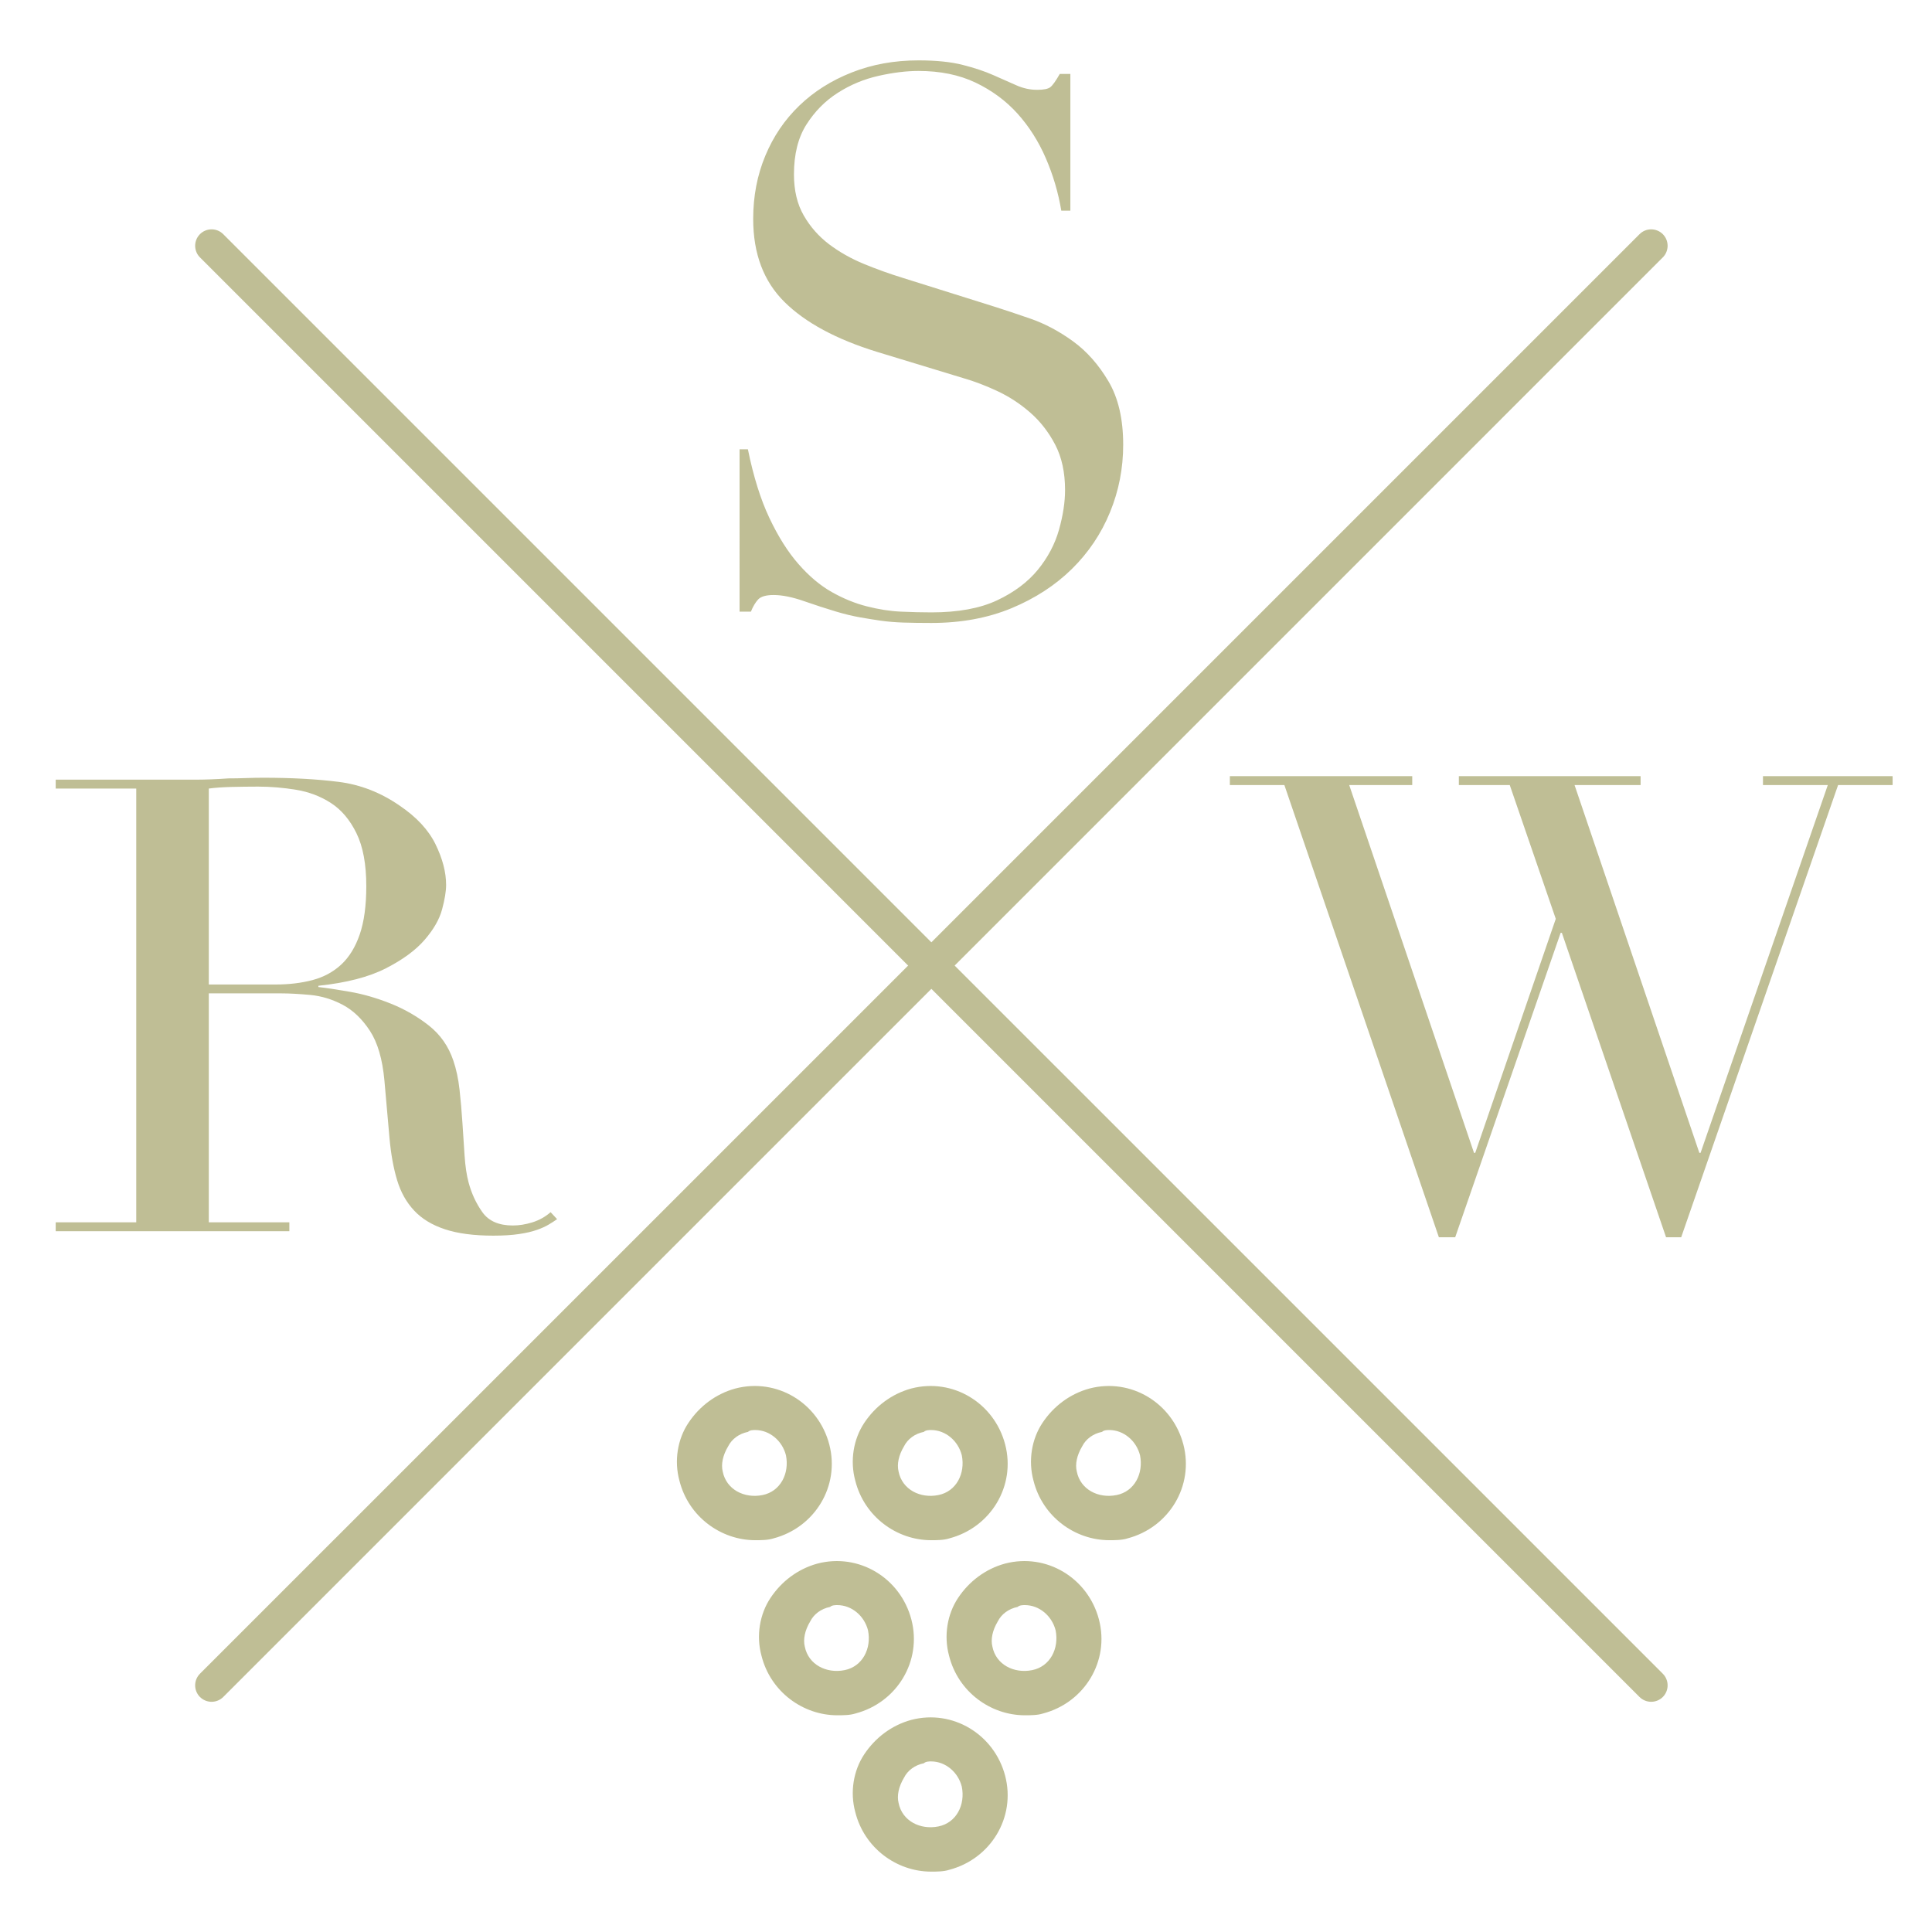
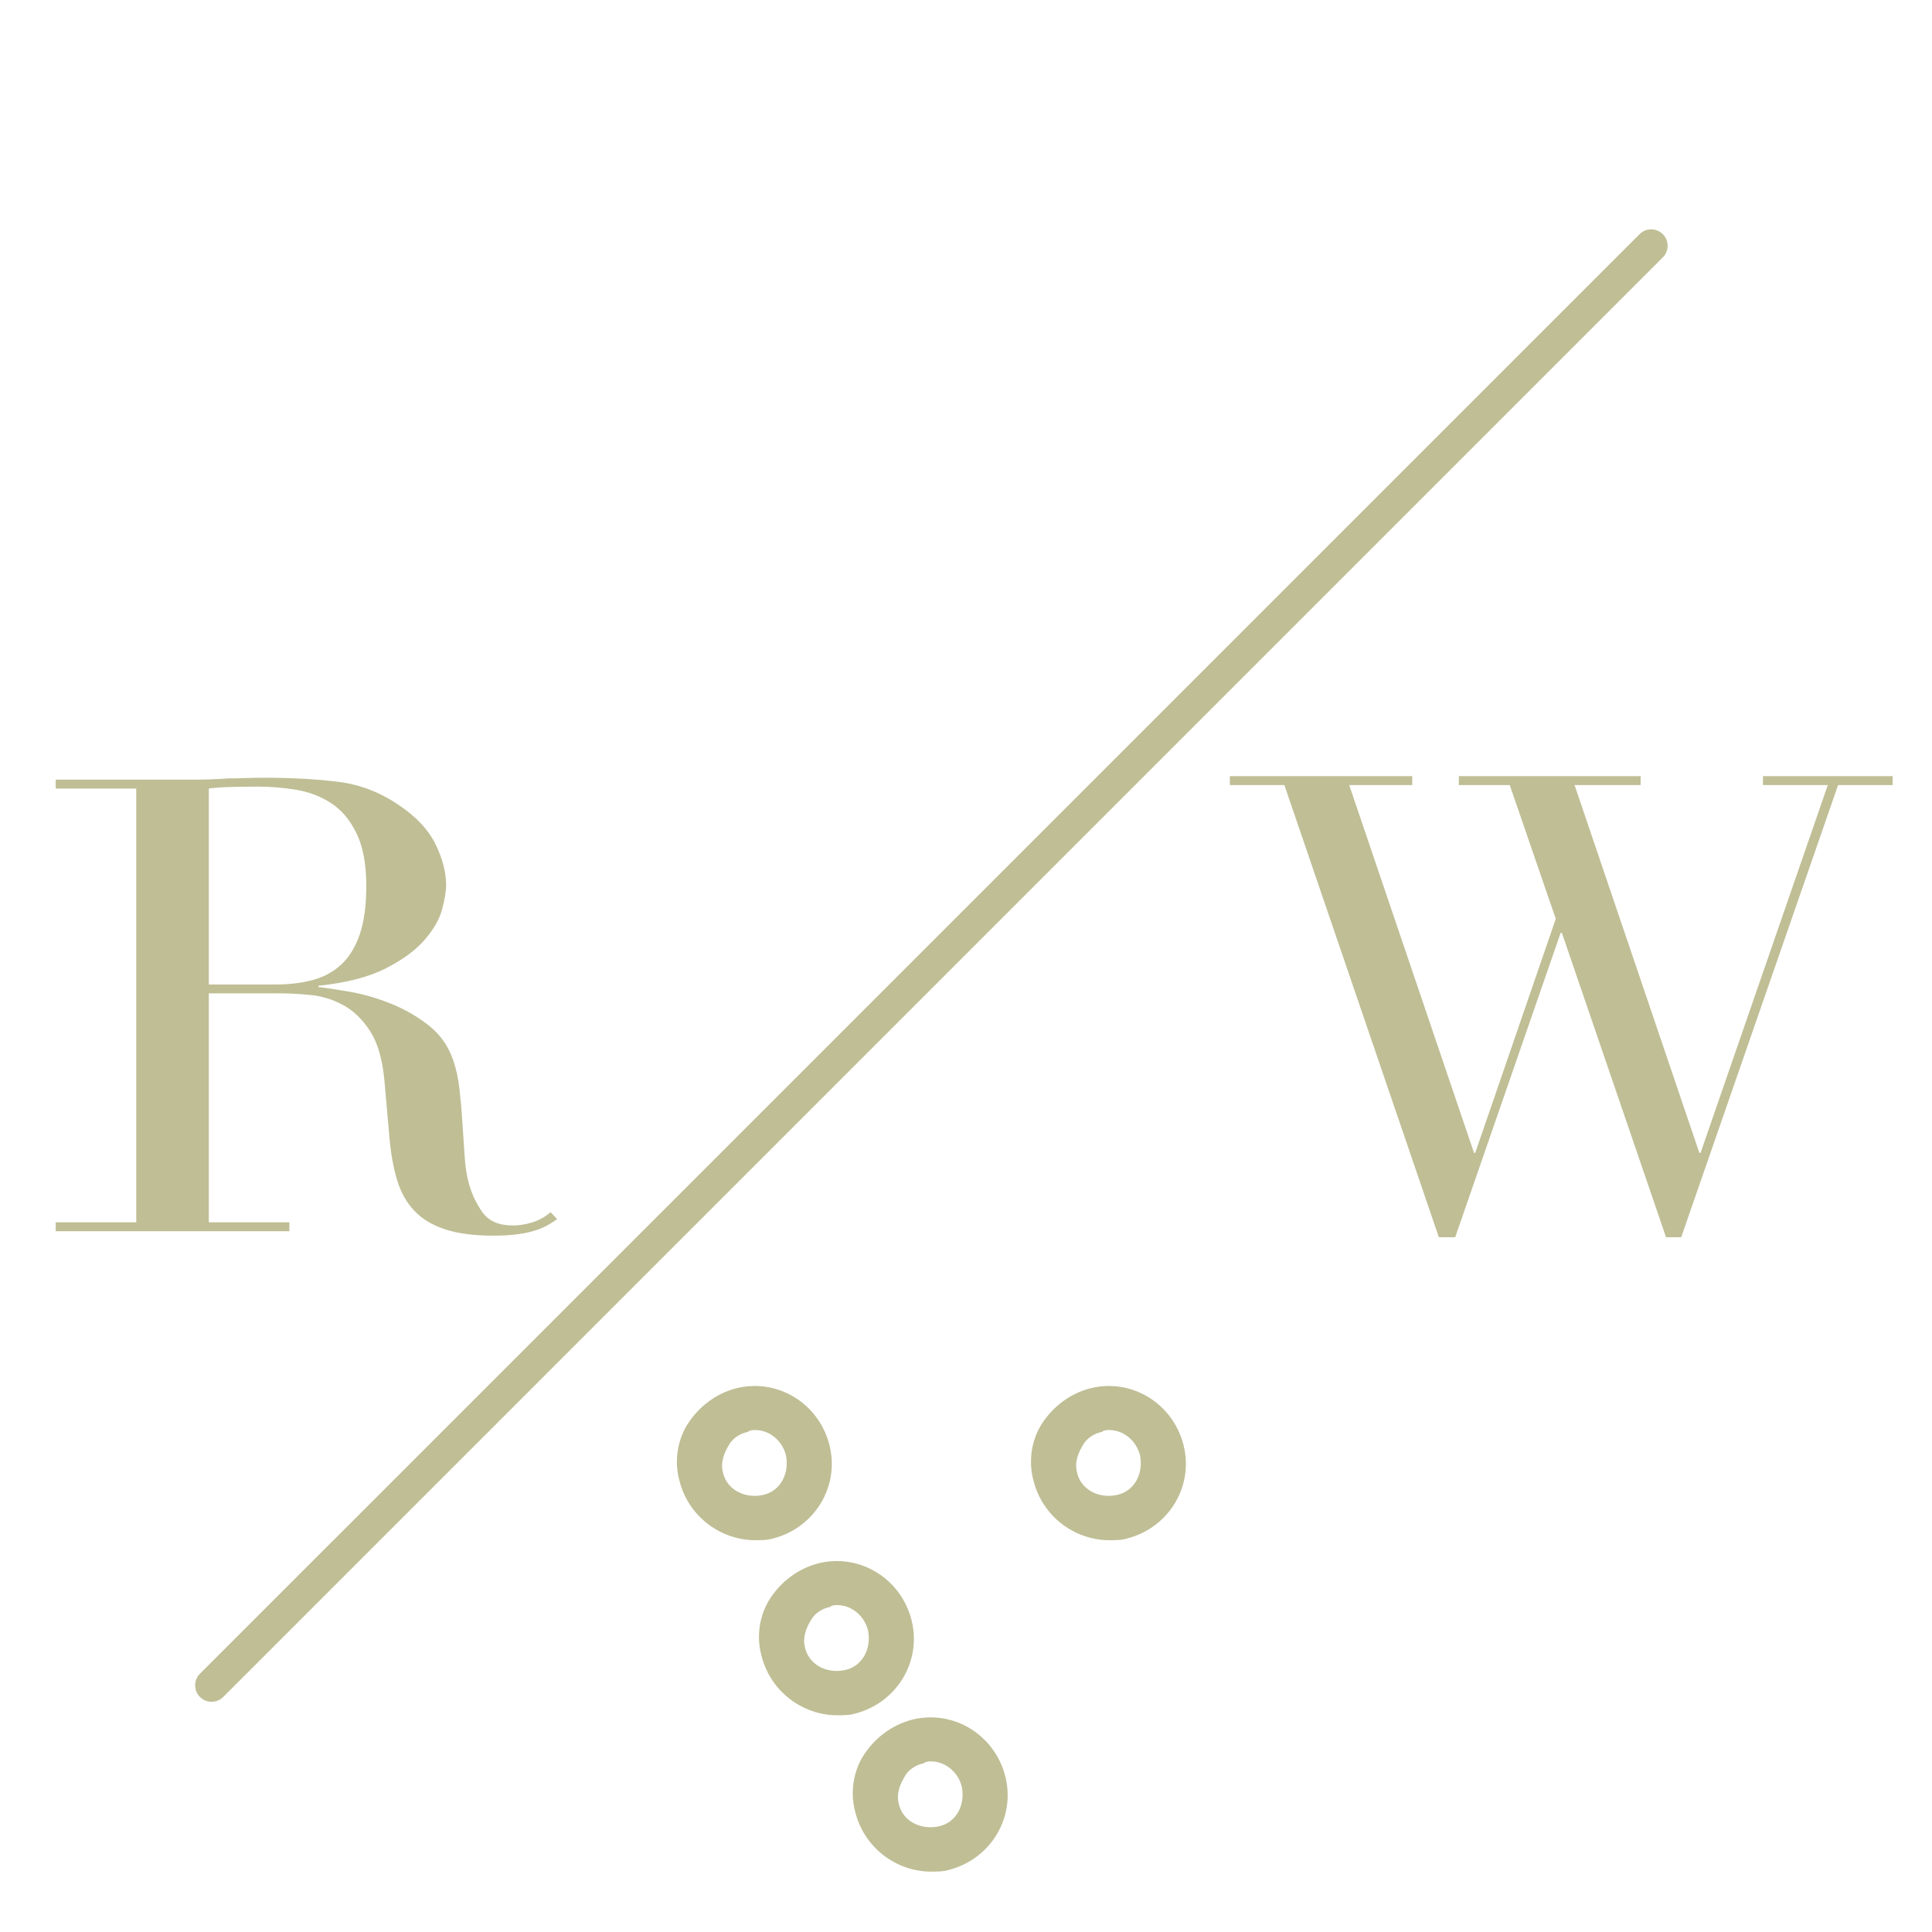
<svg xmlns="http://www.w3.org/2000/svg" version="1.1" id="Calque_1" x="0px" y="0px" viewBox="0 0 512 512" style="enable-background:new 0 0 512 512;" xml:space="preserve">
  <g>
    <path style="fill:#BFBE95;" d="M14.76,323.931h21.346V208.974H14.76v-2.352h36.542c1.533,0,3.076-0.026,4.609-0.087   c1.542-0.061,3.076-0.139,4.618-0.253c1.533,0,3.076-0.026,4.618-0.087c1.533-0.052,3.076-0.087,4.618-0.087   c7.554,0,14.228,0.366,19.996,1.098c5.768,0.732,11.152,2.832,16.154,6.299c4.487,3.032,7.659,6.447,9.514,10.255   c1.856,3.807,2.797,7.388,2.797,10.752c0,1.682-0.357,3.842-1.063,6.474c-0.706,2.64-2.248,5.324-4.618,8.068   c-2.37,2.753-5.803,5.271-10.29,7.563c-4.487,2.3-10.447,3.842-17.879,4.626v0.331c2.048,0.227,4.836,0.645,8.364,1.263   c3.52,0.61,7.11,1.655,10.769,3.111c3.651,1.455,7.023,3.389,10.098,5.794c3.076,2.413,5.254,5.524,6.535,9.331   c0.767,2.239,1.316,4.792,1.638,7.641c0.314,2.867,0.575,5.803,0.767,8.826c0.192,3.023,0.383,5.942,0.575,8.739   c0.192,2.806,0.54,5.158,1.054,7.066c0.775,2.91,1.986,5.541,3.659,7.894c1.664,2.352,4.356,3.529,8.077,3.529   c1.664,0,3.398-0.279,5.193-0.836c1.786-0.566,3.398-1.455,4.809-2.692l1.725,1.847c-0.636,0.453-1.377,0.932-2.213,1.429   c-0.836,0.505-1.891,0.985-3.163,1.429c-1.289,0.453-2.858,0.819-4.714,1.089c-1.865,0.288-4.147,0.427-6.831,0.427   c-5.132,0-9.392-0.566-12.782-1.682c-3.407-1.124-6.134-2.771-8.173-4.958c-2.056-2.187-3.564-4.879-4.522-8.068   c-0.967-3.198-1.638-6.918-2.021-11.179l-1.35-15.291c-0.514-5.602-1.795-9.976-3.842-13.113c-2.056-3.137-4.452-5.428-7.214-6.892   c-2.762-1.455-5.611-2.318-8.556-2.605c-2.954-0.27-5.515-0.418-7.693-0.418H55.336v60.676h21.346v2.353H14.76V323.931z    M55.336,260.902h17.696c3.581,0,6.848-0.392,9.802-1.176c2.954-0.784,5.48-2.152,7.598-4.112c2.117-1.969,3.747-4.626,4.905-7.99   c1.15-3.363,1.734-7.615,1.734-12.773c0-5.82-0.871-10.508-2.605-14.036c-1.725-3.529-3.964-6.186-6.726-7.981   c-2.762-1.795-5.838-2.962-9.227-3.529c-3.398-0.558-6.77-0.845-10.098-0.845c-2.309,0-4.653,0.035-7.023,0.087   c-2.37,0.061-4.391,0.2-6.055,0.427V260.902z" />
-     <path style="fill:#BFBE95;" d="M195.996,119.064h2.204c1.464,7.206,3.363,13.278,5.698,18.21c2.335,4.94,4.905,9.009,7.711,12.207   c2.797,3.198,5.733,5.672,8.8,7.406c3.067,1.734,6.169,3.006,9.305,3.799c3.137,0.802,6.143,1.272,9.009,1.403   c2.866,0.131,5.567,0.2,8.103,0.2c7.066,0,12.878-1.063,17.417-3.198c4.531-2.135,8.129-4.836,10.804-8.103   c2.666-3.276,4.531-6.813,5.602-10.612c1.063-3.799,1.603-7.31,1.603-10.508c0-4.67-0.871-8.669-2.605-12.006   c-1.734-3.337-3.938-6.169-6.604-8.504c-2.666-2.335-5.568-4.234-8.713-5.707c-3.128-1.464-6.099-2.596-8.896-3.398l-23.019-7.005   c-10.804-3.337-18.976-7.737-24.509-13.209c-5.541-5.472-8.303-12.808-8.303-22.017c0-6.003,1.063-11.571,3.198-16.711   c2.126-5.132,5.132-9.567,9.009-13.304c3.86-3.729,8.504-6.674,13.906-8.8C231.118,17.063,237.016,16,243.42,16   c4.67,0,8.573,0.401,11.719,1.202c3.128,0.793,5.829,1.699,8.094,2.701c2.274,0.993,4.304,1.899,6.108,2.701   c1.804,0.802,3.633,1.202,5.506,1.202c1.734,0,2.901-0.235,3.503-0.706c0.601-0.462,1.429-1.629,2.501-3.503h2.806v36.228h-2.405   c-0.802-4.809-2.169-9.436-4.104-13.906c-1.934-4.478-4.444-8.408-7.502-11.815c-3.076-3.407-6.779-6.134-11.109-8.207   c-4.339-2.065-9.375-3.093-15.117-3.093c-3.198,0-6.735,0.427-10.595,1.298c-3.877,0.871-7.476,2.37-10.813,4.505   c-3.337,2.126-6.099,4.931-8.303,8.399c-2.204,3.468-3.302,7.876-3.302,13.209c0,4.269,0.863,7.903,2.605,10.908   c1.725,2.997,3.964,5.533,6.7,7.606c2.736,2.065,5.803,3.799,9.201,5.202c3.407,1.403,6.84,2.64,10.307,3.703l24.222,7.606   c2.535,0.793,5.733,1.865,9.602,3.198c3.868,1.342,7.632,3.337,11.309,6.003c3.668,2.666,6.796,6.204,9.401,10.612   c2.605,4.4,3.903,10.002,3.903,16.807c0,6.273-1.168,12.241-3.503,17.905c-2.326,5.681-5.698,10.682-10.098,15.021   c-4.409,4.33-9.75,7.798-16.014,10.403c-6.273,2.596-13.348,3.903-21.216,3.903c-2.797,0-5.271-0.035-7.406-0.105   c-2.135-0.07-4.139-0.235-6.003-0.497c-1.865-0.27-3.738-0.575-5.602-0.906c-1.865-0.331-3.938-0.828-6.203-1.499   c-2.675-0.802-5.541-1.734-8.6-2.797c-3.076-1.072-5.742-1.603-8.007-1.603c-2.004,0-3.381,0.401-4.112,1.202   c-0.723,0.802-1.359,1.865-1.891,3.198h-3.006V119.064z" />
    <path style="fill:#BFBE95;" d="M204.194,423.462c-2.875,4.304-3.834,10.046-2.396,15.308c2.396,9.584,11.004,15.796,20.1,15.796   c1.438,0,3.346,0,4.792-0.47c11.004-2.875,17.704-13.888,14.838-24.892c-2.875-11.013-13.888-17.713-24.893-14.838   C211.365,415.804,207.061,419.15,204.194,423.462 M214.719,429.683c0.958-1.917,2.875-3.354,5.263-3.834   c0.479-0.479,1.438-0.479,1.917-0.479c3.834,0,7.179,2.875,8.138,6.7c0.958,4.792-1.438,9.575-6.221,10.534   c-4.783,0.958-9.575-1.438-10.534-6.221C212.802,434.467,213.282,432.071,214.719,429.683" />
-     <path style="fill:#BFBE95;" d="M253.902,423.462c-2.875,4.304-3.825,10.046-2.396,15.308c2.396,9.584,11.004,15.796,20.1,15.796   c1.438,0,3.354,0,4.792-0.47c11.013-2.875,17.704-13.888,14.838-24.892c-2.875-11.013-13.888-17.713-24.893-14.838   C261.081,415.804,256.768,419.15,253.902,423.462 M264.427,429.683c0.958-1.917,2.875-3.354,5.263-3.834   c0.479-0.479,1.446-0.479,1.917-0.479c3.834,0,7.179,2.875,8.146,6.7c0.95,4.792-1.438,9.575-6.23,10.534   c-4.783,0.958-9.575-1.438-10.525-6.221C262.51,434.467,262.998,432.071,264.427,429.683" />
    <path style="fill:#BFBE95;" d="M182.446,377.065c-2.884,4.304-3.834,10.046-2.396,15.308c2.396,9.584,11.004,15.796,20.1,15.796   c1.438,0,3.346,0,4.792-0.47c11.004-2.875,17.704-13.888,14.829-24.892c-2.867-11.013-13.88-17.713-24.884-14.838   C189.617,369.406,185.313,372.752,182.446,377.065 M192.971,383.286c0.958-1.917,2.875-3.354,5.262-3.825   c0.479-0.488,1.438-0.488,1.917-0.488c3.834,0,7.179,2.875,8.138,6.7c0.958,4.792-1.438,9.584-6.221,10.534   c-4.792,0.958-9.575-1.438-10.534-6.221C191.054,388.069,191.534,385.673,192.971,383.286" />
    <path style="fill:#BFBE95;" d="M276.271,377.065c-2.875,4.304-3.825,10.046-2.387,15.308c2.387,9.584,10.996,15.796,20.092,15.796   c1.438,0,3.354,0,4.792-0.47c11.013-2.875,17.704-13.888,14.838-24.892c-2.875-11.013-13.888-17.713-24.884-14.838   C283.45,369.406,279.137,372.752,276.271,377.065 M286.796,383.286c0.958-1.917,2.875-3.354,5.263-3.825   c0.488-0.488,1.446-0.488,1.917-0.488c3.834,0,7.179,2.875,8.146,6.7c0.95,4.792-1.438,9.584-6.23,10.534   c-4.783,0.958-9.575-1.438-10.525-6.221C284.879,388.069,285.367,385.673,286.796,383.286" />
    <path style="fill:#BFBE95;" d="M229.048,464.887c-2.875,4.304-3.834,10.046-2.396,15.317c2.396,9.575,11.004,15.796,20.1,15.796   c1.438,0,3.354,0,4.792-0.479c11.004-2.875,17.704-13.888,14.838-24.892c-2.875-11.004-13.888-17.713-24.893-14.838   C236.228,457.228,231.915,460.582,229.048,464.887 M239.573,471.107c0.958-1.917,2.875-3.354,5.263-3.825   c0.479-0.488,1.446-0.488,1.917-0.488c3.834,0,7.179,2.875,8.138,6.7c0.958,4.792-1.429,9.584-6.221,10.534   c-4.783,0.958-9.575-1.438-10.534-6.221C237.657,475.891,238.136,473.504,239.573,471.107" />
-     <path style="fill:#BFBE95;" d="M229.048,377.065c-2.875,4.304-3.834,10.046-2.396,15.308c2.396,9.584,11.004,15.796,20.1,15.796   c1.438,0,3.354,0,4.792-0.47c11.004-2.875,17.704-13.888,14.838-24.892c-2.875-11.013-13.888-17.713-24.893-14.838   C236.228,369.406,231.915,372.752,229.048,377.065 M239.573,383.286c0.958-1.917,2.875-3.354,5.263-3.825   c0.479-0.488,1.446-0.488,1.917-0.488c3.834,0,7.179,2.875,8.138,6.7c0.958,4.792-1.429,9.584-6.221,10.534   c-4.783,0.958-9.575-1.438-10.534-6.221C237.657,388.069,238.136,385.673,239.573,383.286" />
    <polygon style="fill:#BFBE95;" points="325.927,205.69 374.257,205.69 374.257,208.043 357.554,208.043 390.628,305.521    390.951,305.521 412.297,243.504 400.099,208.043 386.612,208.043 386.612,205.69 434.776,205.69 434.776,208.043 417.272,208.043    450.346,305.521 450.668,305.521 484.387,208.043 467.205,208.043 467.205,205.69 501.56,205.69 501.56,208.043 487.114,208.043    445.536,327.879 441.52,327.879 413.909,247.207 413.587,247.207 385.645,327.879 381.314,327.879 340.373,208.043    325.927,208.043  " />
-     <path style="fill:#BFBE95;" d="M437.576,450.993c-1.115,0-2.231-0.427-3.084-1.272L52.993,68.213c-1.699-1.699-1.699-4.452,0-6.16   c1.708-1.699,4.461-1.699,6.16,0l381.508,381.499c1.699,1.708,1.699,4.461,0,6.169   C439.807,450.566,438.692,450.993,437.576,450.993" />
    <path style="fill:#BFBE95;" d="M56.076,450.993c-1.115,0-2.23-0.427-3.084-1.272c-1.699-1.708-1.699-4.461,0-6.169L434.5,62.053   c1.699-1.699,4.452-1.699,6.16,0c1.699,1.708,1.699,4.461,0,6.16L59.161,449.721C58.307,450.566,57.192,450.993,56.076,450.993" />
  </g>
</svg>